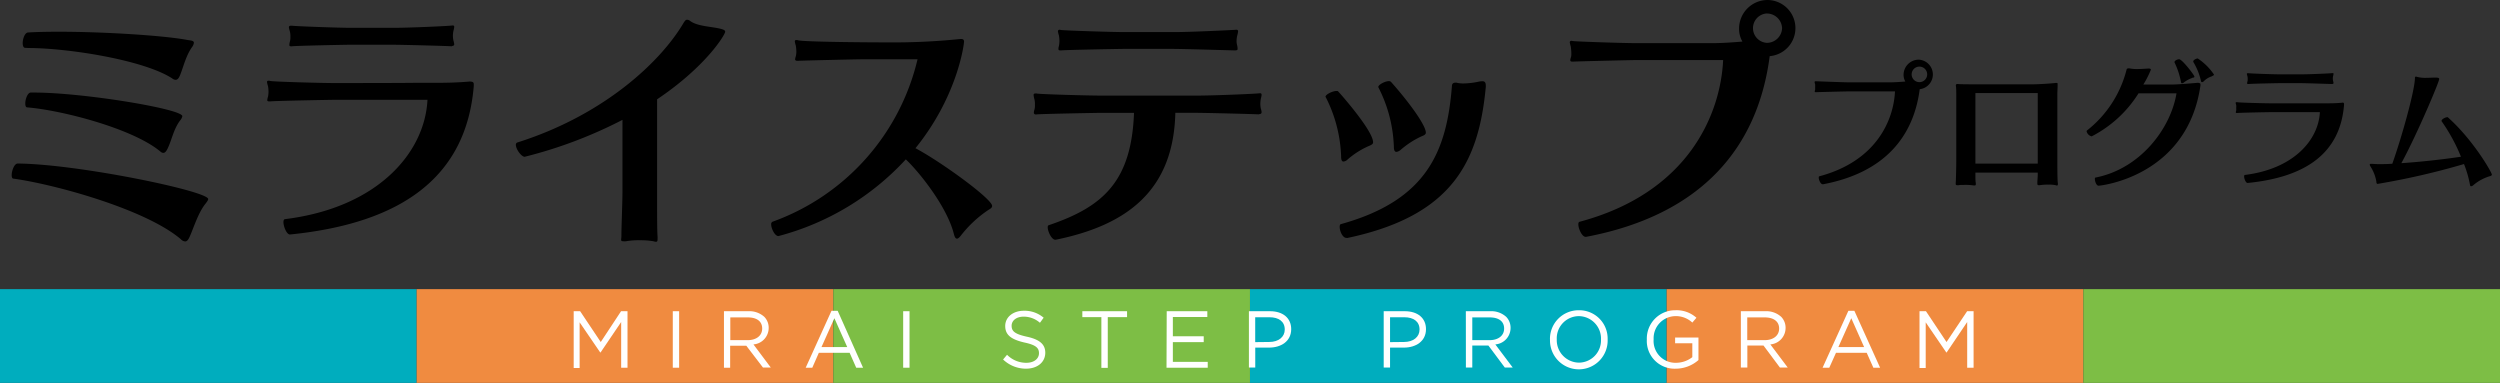
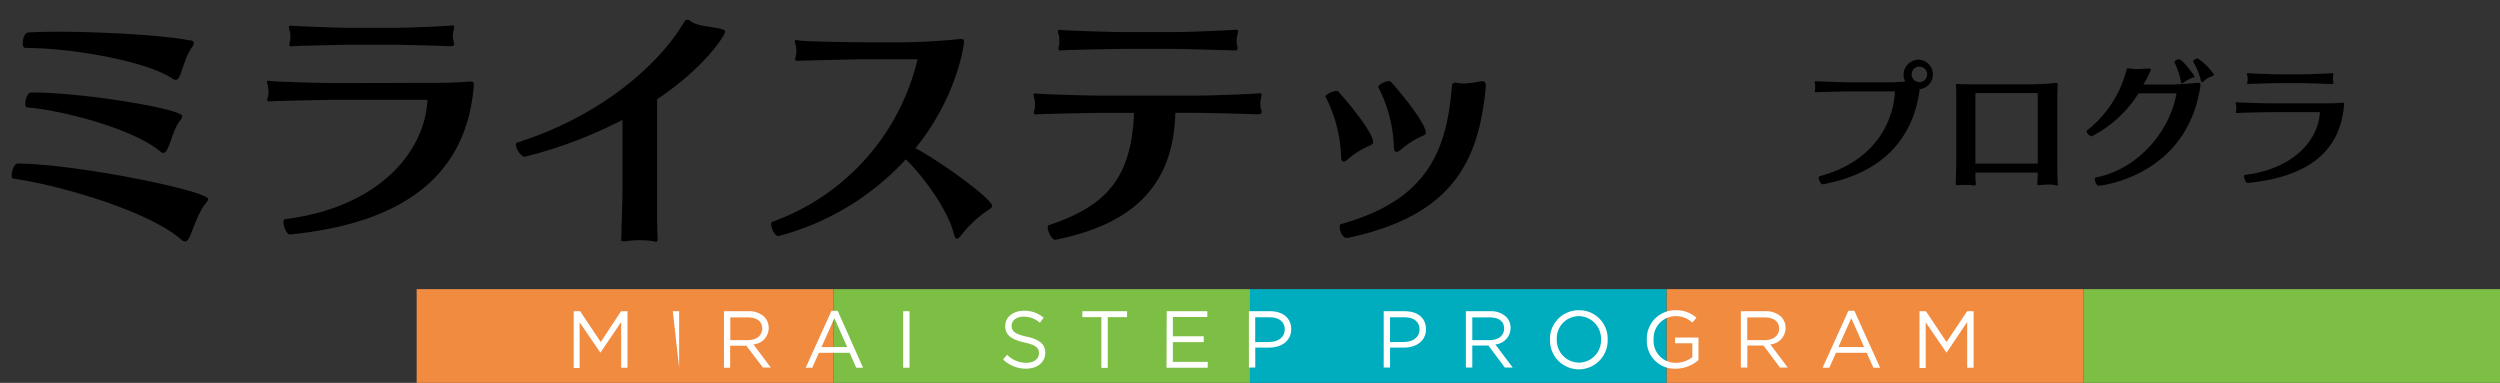
<svg xmlns="http://www.w3.org/2000/svg" viewBox="0 0 492.43 75.42" width="492.43" height="75.42">
  <rect x="0" y="0" width="492.43" height="75.42" fill="#333333" stroke="none" />
  <path d="m35.61 47.11c-6.92-5.89-24.79-10.8-33-11.93-.21 0-.31-.31-.31-.67 0-.87.51-2.3 1.18-2.3 11.88.1 37.53 5.43 37.53 7 0 .16-.15.41-.46.82-1.53 1.85-2.4 4.87-3.22 6.66-.31.67-.57.87-.87.87a1.35 1.35 0 0 1 -.85-.45zm-30.68-37.69c-.3 0-.46-.41-.46-.92 0-.87.41-2 1-2.1 1.63-.1 3.73-.15 6.09-.15 8.6 0 20.59.71 25.45 1.64.62.1 1.18.1 1.18.56a1.87 1.87 0 0 1 -.36.82c-1.23 1.74-1.69 3.89-2.36 5.53-.25.61-.51.92-.87.92a1.05 1.05 0 0 1 -.66-.26c-5.63-3.68-20.69-6-28.32-6zm1.75 8.81c9.72 0 29.24 3.23 29.24 4.66a2 2 0 0 1 -.47.87c-1.28 1.74-1.63 3.84-2.4 5.43-.31.66-.57.92-.87.92s-.46-.15-.77-.41c-5.53-4.45-19.31-8-26.07-8.55-.25 0-.36-.36-.36-.77 0-.87.47-2.15 1.08-2.15z" />
  <path d="m92.75 16.08c.47 0 .57.26.57.51s0 .26 0 .36c-1.49 18.05-14.39 27.05-36.21 29.24-.66 0-1.28-1.59-1.28-2.46 0-.31.1-.51.26-.56 18.33-2.25 27.6-13.11 28.11-23.51h-18.43c-.77 0-11.93.21-12.5.31h-.27c-.26 0-.36-.1-.36-.25a3.09 3.09 0 0 1 .15-.67 5.27 5.27 0 0 0 .1-1 6.63 6.63 0 0 0 -.1-1.08 4.67 4.67 0 0 1 -.2-.82c0-.15.1-.25.3-.25a1 1 0 0 1 .36.05c.57.15 10.19.41 12.5.41 1.43 0 12.7 0 16.18-.05h4.17c2.15 0 4.25-.06 6.5-.26zm-3.75-6.96c-.62-.06-9.74-.31-11.94-.31h-8.06c-.76 0-10.9.2-11.47.31h-.2c-.33 0-.33-.12-.33-.31a2.67 2.67 0 0 1 .1-.62 2.71 2.71 0 0 0 .1-.92 3.68 3.68 0 0 0 -.1-1.07 6.89 6.89 0 0 1 -.2-.82c0-.16.1-.31.36-.31h.3c.57.1 9.17.41 11.47.41h8.56c3.12 0 11.06-.36 11.47-.46h.15c.2 0 .26.1.26.31a5.59 5.59 0 0 1 -.16.77 4.89 4.89 0 0 0 -.1 1 4.62 4.62 0 0 0 .1.87 4.77 4.77 0 0 1 .16.72c0 .2-.11.36-.41.36z" />
  <path d="m129.52 47.11c0 .36-.05.51-.31.51s-.41-.1-.82-.15a14.89 14.89 0 0 0 -2.35-.15 14 14 0 0 0 -2.72.2 2.78 2.78 0 0 1 -.56 0c-.36 0-.41-.1-.41-.3s.05-.41.05-.72c0-1.95.21-6.56.21-8.86v-14.03a88.38 88.38 0 0 1 -19.26 7.27c-.66 0-1.74-1.49-1.74-2.36a.45.45 0 0 1 .31-.46c16.85-5.32 28.21-15.77 32.82-23.71.16-.2.31-.46.57-.46a1 1 0 0 1 .66.26c1.49 1.07 4.25 1.07 6 1.53.62.16.87.31.87.57 0 .56-3.73 6.81-13.41 13.31v18c0 5.89 0 7.73.1 9.16z" />
  <path d="m189.33 7.68c.46 0 .56.26.56.51 0 .46-1.23 10.71-9.57 21 5.17 2.76 15.1 10 15.1 11.37 0 .25-.15.46-.61.71a23 23 0 0 0 -5.58 5.18c-.31.4-.57.56-.72.56-.36 0-.51-.51-.61-.87-1.34-5.43-6.87-12.29-9.48-14.75a52.1 52.1 0 0 1 -25.09 15.11c-.72 0-1.43-1.49-1.43-2.31a.52.52 0 0 1 .25-.51 45 45 0 0 0 28.58-32h-11.17c-.77 0-11.78.25-12.34.3h-.15c-.36 0-.46-.15-.46-.3a2.8 2.8 0 0 1 .15-.62 4.17 4.17 0 0 0 .1-.87 8.65 8.65 0 0 0 -.1-1.18 6.07 6.07 0 0 1 -.2-.82c0-.2.05-.3.3-.3a1 1 0 0 1 .36.05c1.18.3 12.85.41 17.51.41a130.19 130.19 0 0 0 14.45-.67z" />
  <path d="m248 22.53c-.61-.05-10.55-.31-12.75-.31h-3.74c-.36 15.47-9.73 22.18-23.55 25h-.11c-.71 0-1.48-1.63-1.48-2.45 0-.21.05-.36.2-.41 10.76-3.64 16.29-8.66 16.8-22.13h-6.61c-.76 0-12 .21-12.59.31h-.17a.33.33 0 0 1 -.36-.36 1.85 1.85 0 0 1 .11-.56 2.9 2.9 0 0 0 .1-1 3.78 3.78 0 0 0 -.1-1.08 3.84 3.84 0 0 1 -.16-.82c0-.15.05-.3.31-.3a.7.7 0 0 1 .31 0c.56.15 10.29.41 12.59.41h19c3.23 0 11.88-.36 12.29-.46h.16c.2 0 .25.15.25.35a4.64 4.64 0 0 1 -.15.72 5.66 5.66 0 0 0 -.1 1.08 4.25 4.25 0 0 0 .1.87 3.14 3.14 0 0 1 .15.66c0 .26-.1.41-.41.41zm-4.6-12.6c-.61 0-10.29-.3-12.49-.3h-9.53c-.77 0-11.77.2-12.34.3h-.2c-.26 0-.36-.1-.36-.3a1.93 1.93 0 0 1 .1-.57 5.17 5.17 0 0 0 .1-1 7 7 0 0 0 -.1-1.07 5.15 5.15 0 0 1 -.2-.82.31.31 0 0 1 .35-.31c.11 0 .21.05.31.05.57.1 10 .41 12.34.41h10c3.12 0 11.67-.41 12.08-.46h.11a.29.29 0 0 1 .3.31 4.09 4.09 0 0 1 -.15.76 4.77 4.77 0 0 0 -.15 1.18 3.13 3.13 0 0 0 .1.77 3.1 3.1 0 0 1 .1.67c0 .2 0 .35-.31.35z" />
  <path d="m264.14 30.32a27.59 27.59 0 0 0 -3-11.17s-.05 0-.05-.1c0-.46 1.43-1.13 2.15-1.13.15 0 .3 0 .36.11.76.81 6.86 7.78 6.86 10 0 .26-.16.46-.82.72a16.36 16.36 0 0 0 -4.2 2.66 1.31 1.31 0 0 1 -.82.41c-.46 0-.46-.72-.46-1.18zm1.07 16.54c-.76 0-1.33-1.34-1.33-2.15 0-.31.05-.52.26-.57 16.95-4.71 20.86-14.34 21.86-27.34.05-.31.25-.52.71-.52a1.1 1.1 0 0 1 .41.06 6.11 6.11 0 0 0 1.08.1 15.18 15.18 0 0 0 3.07-.36 3.63 3.63 0 0 1 .73-.08c.41 0 .66.2.66.87v.25c-1.38 14.75-6.6 25.4-27.29 29.76zm9.32-18.44a27.38 27.38 0 0 0 -3-11.16c0-.05-.05-.05-.05-.11 0-.46 1.33-1.17 2.1-1.17a.58.58 0 0 1 .41.15c3.38 3.79 6.86 8.5 6.86 10 0 .25-.15.46-.82.71a17.23 17.23 0 0 0 -4.19 2.72 1.66 1.66 0 0 1 -.77.36c-.52 0-.52-.72-.52-1.18z" />
-   <path d="m312.32 46.65c-.71 0-1.43-1.59-1.43-2.46 0-.25.05-.46.26-.51 21.4-5.73 27.75-21.15 28.26-31.85h-17.15c-.77 0-11.83.26-12.39.31h-.16c-.31 0-.41-.11-.41-.31a2.36 2.36 0 0 1 .16-.62 3.17 3.17 0 0 0 .05-.71 10.66 10.66 0 0 0 -.11-1.33 6.89 6.89 0 0 1 -.2-.82c0-.16.1-.31.36-.31.1 0 .2.05.31.05.56.1 10.08.41 12.39.41h14.95c2 0 4-.15 6-.31a5 5 0 0 1 -.66-2.61 5.63 5.63 0 0 1 5.57-5.58 5.54 5.54 0 0 1 .46 11.06c-2.31 17.82-13.21 31.24-36.15 35.59zm35.7-44a2.9 2.9 0 0 0 0 5.79 3 3 0 0 0 3-2.87 3 3 0 0 0 -3.02-2.91z" />
  <path d="m359 36.29c-.38 0-.76-.84-.76-1.3 0-.13 0-.24.14-.27 11.27-3.01 14.62-11.12 14.88-16.72h-9c-.4 0-6.22.14-6.52.16h-.08c-.16 0-.21-.05-.21-.16a1.36 1.36 0 0 1 .08-.32 2.24 2.24 0 0 0 0-.38 5.91 5.91 0 0 0 0-.7 2.72 2.72 0 0 1 -.11-.43.17.17 0 0 1 .19-.16h.16c.3 0 5.31.21 6.52.21h7.86c1 0 2.1-.08 3.15-.16a2.61 2.61 0 0 1 -.35-1.37 3 3 0 0 1 2.94-2.94 2.92 2.92 0 0 1 .24 5.82c-1.21 9.37-6.95 16.43-19 18.72zm18.77-23.14a1.53 1.53 0 0 0 0 3 1.53 1.53 0 1 0 0-3z" />
  <path d="m401.3 36c0-.46.08-1 .08-1.73v-.27h-12.28v.29c0 .78 0 1.48.08 1.75v.19c0 .16 0 .3-.24.3s-.11 0-.16 0a10 10 0 0 0 -1.73-.11c-.48 0-1 0-1.24.06a1 1 0 0 1 -.29 0c-.22 0-.3-.09-.3-.25s0-.11 0-.19c.05-.37.11-3.47.11-4.17v-13.22c0-.46 0-1.38-.08-1.73 0-.05 0-.11 0-.16s.08-.21.24-.21h.19c.32.06 2.75.06 3.9.06h10.8c1.27 0 4-.19 4.48-.27a.83.83 0 0 1 .26 0c.14 0 .17.05.17.16s0 .19 0 .32c0 .62-.05 1.11-.05 1.84v13.1c0 .62 0 3.91.1 4.28a.93.93 0 0 1 0 .27c0 .14 0 .22-.19.22s-.13 0-.24-.05a6.24 6.24 0 0 0 -1.46-.11 8.64 8.64 0 0 0 -1.67.11.86.86 0 0 1 -.21 0c-.22 0-.27-.11-.27-.35zm.08-17.67h-12.28v13.89h12.28z" />
  <path d="m433.14 16.36c.24 0 .29.13.29.27s0 .13 0 .18c-2.56 17.94-19.64 19.77-20.07 19.77s-.73-.86-.73-1.32c0-.16 0-.27.14-.29 8.73-1.7 14.78-9.56 15.94-16.59h-7.48a23.59 23.59 0 0 1 -9.23 8.48 1.33 1.33 0 0 1 -1-1 .21.21 0 0 1 .08-.16 22.13 22.13 0 0 0 7.76-11.85c.05-.19.08-.38.38-.38a.66.66 0 0 1 .24 0 7.12 7.12 0 0 0 1.51.13c.86 0 1.67-.08 2.23-.1h.06c.29 0 .4.1.4.24a18.72 18.72 0 0 1 -1.48 2.91h5.71c1 0 4-.25 5.12-.35zm-1.35-1a5.69 5.69 0 0 0 -1.67.92.57.57 0 0 1 -.32.13c-.08 0-.16-.05-.19-.18a15.72 15.72 0 0 0 -1.29-3.94.08.08 0 0 1 0-.08c0-.27.57-.54.91-.54.6 0 3 3.15 3 3.4s-.12.18-.44.26zm3.88-.32a3.73 3.73 0 0 0 -1.62 1 .59.59 0 0 1 -.29.14.21.21 0 0 1 -.22-.19 12.48 12.48 0 0 0 -1.53-3.8s0 0 0-.11c0-.24.54-.56.89-.56a11.53 11.53 0 0 1 3.2 3.18c-.03.09-.1.2-.43.3z" />
  <path d="m461.42 20.21c.24 0 .29.13.29.27s0 .13 0 .19c-.76 9.5-7.54 14.24-19 15.37-.35 0-.68-.83-.68-1.29 0-.16.06-.27.14-.29 9.64-1.19 14.51-6.9 14.78-12.37h-9.67c-.4 0-6.27.11-6.57.17h-.13c-.14 0-.19-.06-.19-.14a1.47 1.47 0 0 1 .08-.35 2.44 2.44 0 0 0 0-.51 3.1 3.1 0 0 0 0-.57 2.09 2.09 0 0 1 -.11-.43c0-.08.06-.13.16-.13a.68.68 0 0 1 .19 0c.3.09 5.36.22 6.57.22h8.51 2.19c1.13 0 2.23 0 3.42-.13zm-2-3.66c-.32 0-5.11-.17-6.27-.17h-4.23c-.4 0-5.73.11-6 .17h-.11c-.16 0-.19-.06-.19-.17a1.28 1.28 0 0 1 .06-.32 1.48 1.48 0 0 0 .05-.48 2.09 2.09 0 0 0 -.05-.57 2.72 2.72 0 0 1 -.11-.43c0-.08 0-.16.19-.16h.16c.3.06 4.82.22 6 .22h4.5c1.64 0 5.82-.19 6-.24h.08c.11 0 .14.05.14.16a3.53 3.53 0 0 1 -.08.4 2.37 2.37 0 0 0 -.06.54 2.14 2.14 0 0 0 .06.46 3.25 3.25 0 0 1 .08.38c0 .1-.06.19-.22.19z" />
-   <path d="m467.08 32.27c.35 0 .83.06 1.48.06s1.64 0 2.66-.08c1.78-5 4.31-13.95 4.45-16.73 0-.27 0-.43.21-.43a1.23 1.23 0 0 1 .25.06 6.23 6.23 0 0 0 1.75.18c.64 0 1.29-.05 1.83-.05.24 0 .75 0 .75.27 0 .59-4.41 11-7.46 16.59 3.64-.24 8.14-.73 11.74-1.27a34.47 34.47 0 0 0 -3.82-7 .09.09 0 0 1 0-.08c0-.3.76-.7 1.08-.7a.21.21 0 0 1 .14 0c5 4.44 8.69 10.88 8.69 11.31 0 .11-.08.21-.35.29a9 9 0 0 0 -3.28 1.76.79.79 0 0 1 -.46.24c-.16 0-.22-.19-.24-.38a21.84 21.84 0 0 0 -1.16-4 144.85 144.85 0 0 1 -17 3.91c-.19 0-.25-.11-.27-.49a8 8 0 0 0 -1.19-3 1.66 1.66 0 0 1 -.11-.29c0-.14.11-.17.25-.17z" />
-   <path d="m0 56.95h82.07v18.47h-82.07z" fill="#00adbe" />
  <path d="m82.07 56.95h82.07v18.47h-82.07z" fill="#f08b40" />
  <path d="m164.14 56.95h82.07v18.47h-82.07z" fill="#7dbe45" />
  <path d="m246.21 56.95h82.07v18.47h-82.07z" fill="#00adbe" />
  <path d="m328.29 56.95h82.07v18.47h-82.07z" fill="#f08b40" />
  <path d="m410.36 56.95h82.07v18.47h-82.07z" fill="#7dbe45" />
  <g fill="#fff">
    <path d="m113 61.3h1.27l4.06 6.07 4-6.07h1.27v11.13h-1.25v-9l-4.06 6h-.06l-4.06-5.94v9h-1.17z" />
-     <path d="m132.52 61.3h1.25v11.13h-1.25z" />
+     <path d="m132.52 61.3h1.25v11.13z" />
    <path d="m142.6 61.3h4.78a4.4 4.4 0 0 1 3.17 1.11 3.07 3.07 0 0 1 .86 2.19 3.26 3.26 0 0 1 -3 3.24l3.41 4.55h-1.54l-3.28-4.29h-3.18v4.33h-1.22zm4.67 5.7c1.67 0 2.86-.86 2.86-2.29 0-1.37-1-2.19-2.84-2.19h-3.44v4.48z" />
    <path d="m163.78 61.22h1.22l5 11.21h-1.35l-1.3-2.94h-6.06l-1.29 2.94h-1.3zm3.1 7.14-2.53-5.68-2.54 5.68z" />
    <path d="m177.9 61.3h1.25v11.13h-1.25z" />
    <path d="m197.58 70.81.78-.93a5.29 5.29 0 0 0 3.81 1.58c1.5 0 2.48-.8 2.48-1.89 0-1-.55-1.62-2.89-2.11-2.56-.6-3.76-1.46-3.76-3.25 0-1.75 1.55-3 3.66-3a5.79 5.79 0 0 1 3.91 1.37l-.73 1a4.85 4.85 0 0 0 -3.21-1.21c-1.45 0-2.37.79-2.37 1.79 0 1.05.57 1.63 3 2.16s3.63 1.45 3.63 3.15c0 1.91-1.59 3.15-3.8 3.15a6.51 6.51 0 0 1 -4.51-1.81z" />
    <path d="m216.94 62.46h-3.75v-1.16h8.81v1.16h-3.8v10h-1.26z" />
    <path d="m229.81 61.3h8v1.14h-6.79v3.8h6.08v1.15h-6.08v3.89h6.87v1.15h-8.12z" />
    <path d="m246 61.3h4.16c2.51 0 4.17 1.33 4.17 3.53 0 2.4-2 3.64-4.38 3.64h-2.7v3.93h-1.25zm4 6.06c1.85 0 3.06-1 3.06-2.45 0-1.6-1.2-2.42-3-2.42h-2.82v4.9z" />
    <path d="m272.55 61.3h4.16c2.51 0 4.17 1.33 4.17 3.53 0 2.4-2 3.64-4.37 3.64h-2.71v3.93h-1.25zm4 6.06c1.85 0 3.06-1 3.06-2.45 0-1.6-1.2-2.42-3-2.42h-2.81v4.9z" />
    <path d="m288.73 61.3h4.79a4.37 4.37 0 0 1 3.16 1.11 3.07 3.07 0 0 1 .86 2.19 3.26 3.26 0 0 1 -3 3.24l3.42 4.55h-1.56l-3.23-4.33h-3.17v4.33h-1.26zm4.68 5.7c1.67 0 2.86-.86 2.86-2.29 0-1.37-1-2.19-2.85-2.19h-3.42v4.48z" />
    <path d="m305.3 66.89a5.64 5.64 0 0 1 5.7-5.78 5.58 5.58 0 0 1 5.66 5.72 5.68 5.68 0 1 1 -11.35 0zm10.05 0a4.42 4.42 0 0 0 -4.35-4.62 4.37 4.37 0 0 0 -4.36 4.56 4.43 4.43 0 0 0 4.39 4.6 4.38 4.38 0 0 0 4.32-4.54z" />
    <path d="m324.38 66.89a5.58 5.58 0 0 1 5.62-5.78 5.85 5.85 0 0 1 4.15 1.48l-.81.95a4.72 4.72 0 0 0 -3.39-1.27 4.35 4.35 0 0 0 -4.23 4.56 4.3 4.3 0 0 0 4.41 4.63 5.25 5.25 0 0 0 3.21-1.11v-2.74h-3.39v-1.13h4.6v4.44a6.79 6.79 0 0 1 -4.47 1.7 5.46 5.46 0 0 1 -5.7-5.73z" />
    <path d="m342.9 61.3h4.79a4.37 4.37 0 0 1 3.16 1.11 3.07 3.07 0 0 1 .86 2.19 3.26 3.26 0 0 1 -3 3.24l3.42 4.55h-1.54l-3.23-4.33h-3.18v4.33h-1.28zm4.68 5.7c1.67 0 2.86-.86 2.86-2.29 0-1.37-1.05-2.19-2.85-2.19h-3.43v4.48z" />
    <path d="m364.08 61.22h1.18l5.07 11.21h-1.33l-1.31-2.94h-6.05l-1.32 2.94h-1.32zm3.1 7.14-2.53-5.68-2.54 5.68z" />
    <path d="m378.09 61.3h1.27l4.05 6.07 4.06-6.07h1.27v11.13h-1.26v-9l-4.05 6h-.06l-4.06-5.94v9h-1.22z" />
  </g>
</svg>